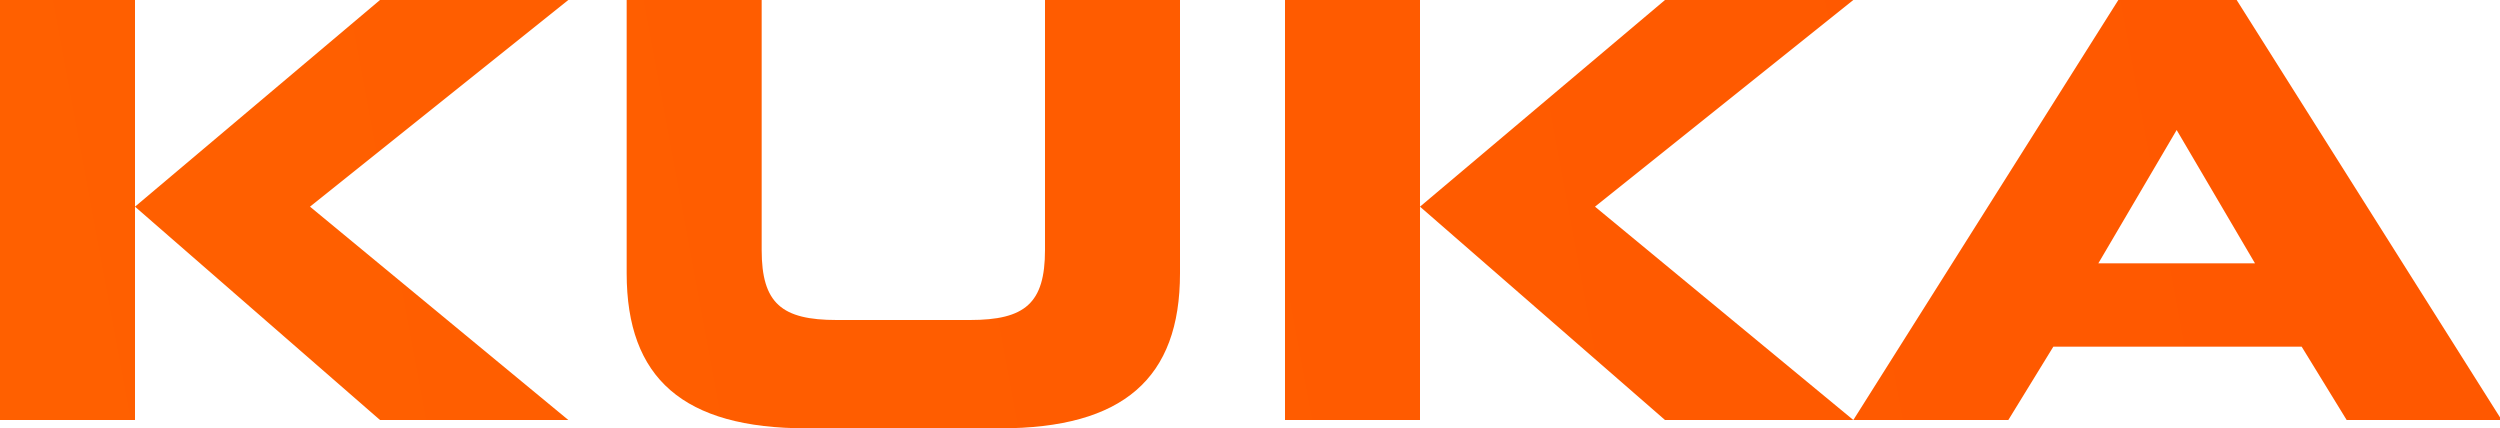
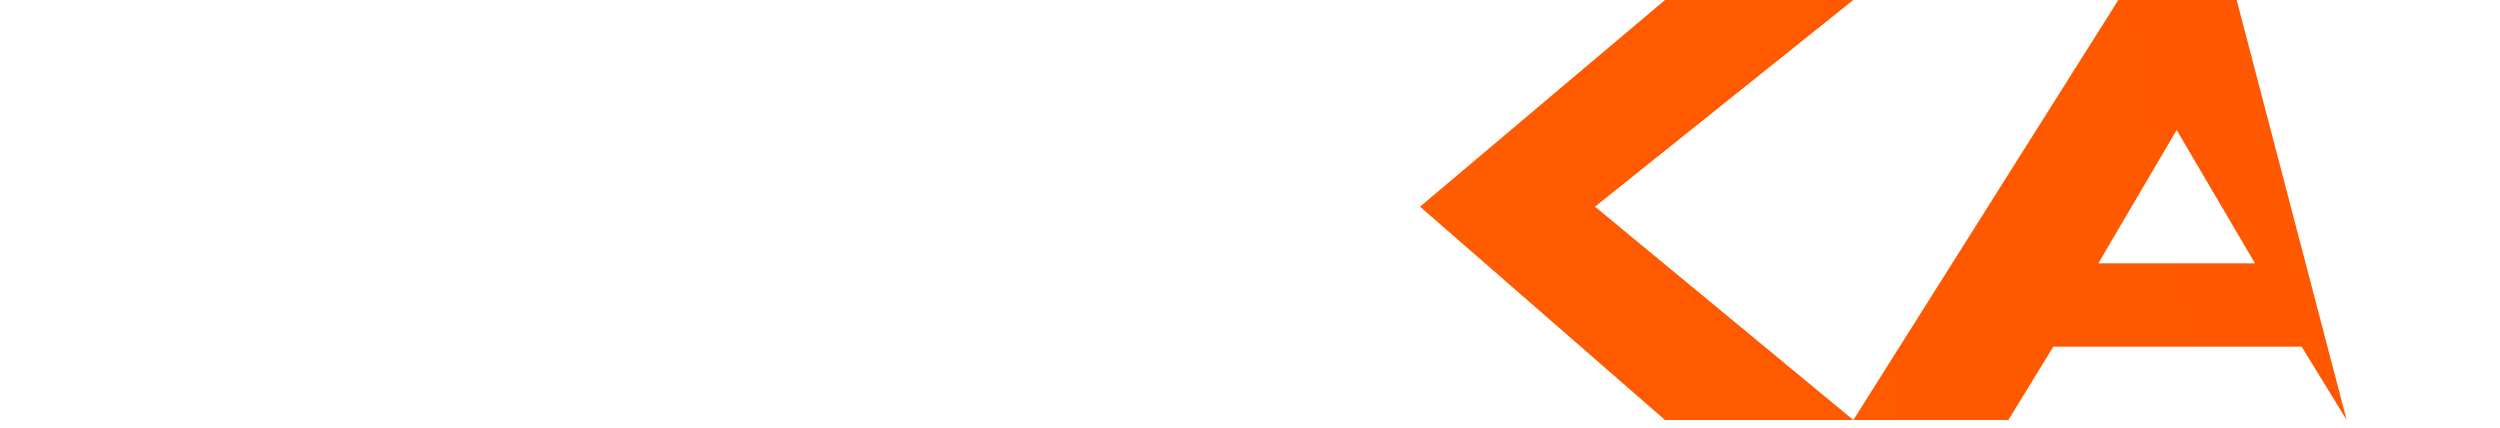
<svg xmlns="http://www.w3.org/2000/svg" version="1.1" id="layer" x="0px" y="0px" viewBox="0 0 150 25.7" style="enable-background:new 0 0 150 25.7;" xml:space="preserve">
  <style type="text/css"> .st0{fill:url(#SVGID_1_);} .st1{fill:url(#SVGID_00000082367961755057496470000005504104422814213553_);} .st2{fill:url(#SVGID_00000011721249310353194360000002090351002935141294_);} .st3{fill:url(#SVGID_00000101097655643693633630000007009268706286078134_);} </style>
  <g>
    <g>
      <g>
        <linearGradient id="SVGID_1_" gradientUnits="userSpaceOnUse" x1="-2.674" y1="3331.856" x2="134.385" y2="3306.454" gradientTransform="matrix(1 0 0 1 0 -3315.601)">
          <stop offset="0" style="stop-color:#FF6000" />
          <stop offset="1" style="stop-color:#FF5800" />
        </linearGradient>
-         <polygon class="st0" points="22.8,0 8.1,12.4 8.1,0 0,0 0,25.2 8.1,25.2 8.1,12.4 22.8,25.2 34.1,25.2 18.6,12.4 34.1,0 " />
        <linearGradient id="SVGID_00000120528477841673955170000017074282981484064661_" gradientUnits="userSpaceOnUse" x1="-1.541" y1="3337.969" x2="135.518" y2="3312.566" gradientTransform="matrix(1 0 0 1 0 -3315.601)">
          <stop offset="0" style="stop-color:#FF6000" />
          <stop offset="1" style="stop-color:#FF5800" />
        </linearGradient>
-         <path style="fill:url(#SVGID_00000120528477841673955170000017074282981484064661_);" d="M62.7,15c0,3.2-1.2,4.2-4.5,4.2h-8 c-3.3,0-4.5-1-4.5-4.2V0h-8.1v16.4c0,6.3,3.4,9.3,10.8,9.3H60c7.4,0,10.8-3,10.8-9.3V0h-8.1L62.7,15L62.7,15z" />
        <linearGradient id="SVGID_00000048490305410197961330000006179270670003869829_" gradientUnits="userSpaceOnUse" x1="-0.545" y1="3343.342" x2="136.514" y2="3317.939" gradientTransform="matrix(1 0 0 1 0 -3315.601)">
          <stop offset="0" style="stop-color:#FF6000" />
          <stop offset="1" style="stop-color:#FF5800" />
        </linearGradient>
-         <polygon style="fill:url(#SVGID_00000048490305410197961330000006179270670003869829_);" points="77.1,0 77.1,25.2 85.2,25.2 85.2,12.4 85.2,0 " />
        <linearGradient id="SVGID_00000067934156349465893220000003575389446904918715_" gradientUnits="userSpaceOnUse" x1="0.911" y1="3351.199" x2="137.97" y2="3325.797" gradientTransform="matrix(1 0 0 1 0 -3315.601)">
          <stop offset="0" style="stop-color:#FF6000" />
          <stop offset="1" style="stop-color:#FF5800" />
        </linearGradient>
-         <path style="fill:url(#SVGID_00000067934156349465893220000003575389446904918715_);" d="M134.2,0h-7.1l-15.9,25.2L95.7,12.4 L111.2,0H99.9L85.2,12.4l14.7,12.8h11.4l0,0h9.2l2.7-4.4h14.9l2.7,4.4h9.3L134.2,0z M125.9,15.8l4.7-8l4.7,8H125.9z" />
+         <path style="fill:url(#SVGID_00000067934156349465893220000003575389446904918715_);" d="M134.2,0h-7.1l-15.9,25.2L95.7,12.4 L111.2,0H99.9L85.2,12.4l14.7,12.8h11.4l0,0h9.2l2.7-4.4h14.9l2.7,4.4L134.2,0z M125.9,15.8l4.7-8l4.7,8H125.9z" />
      </g>
    </g>
  </g>
</svg>